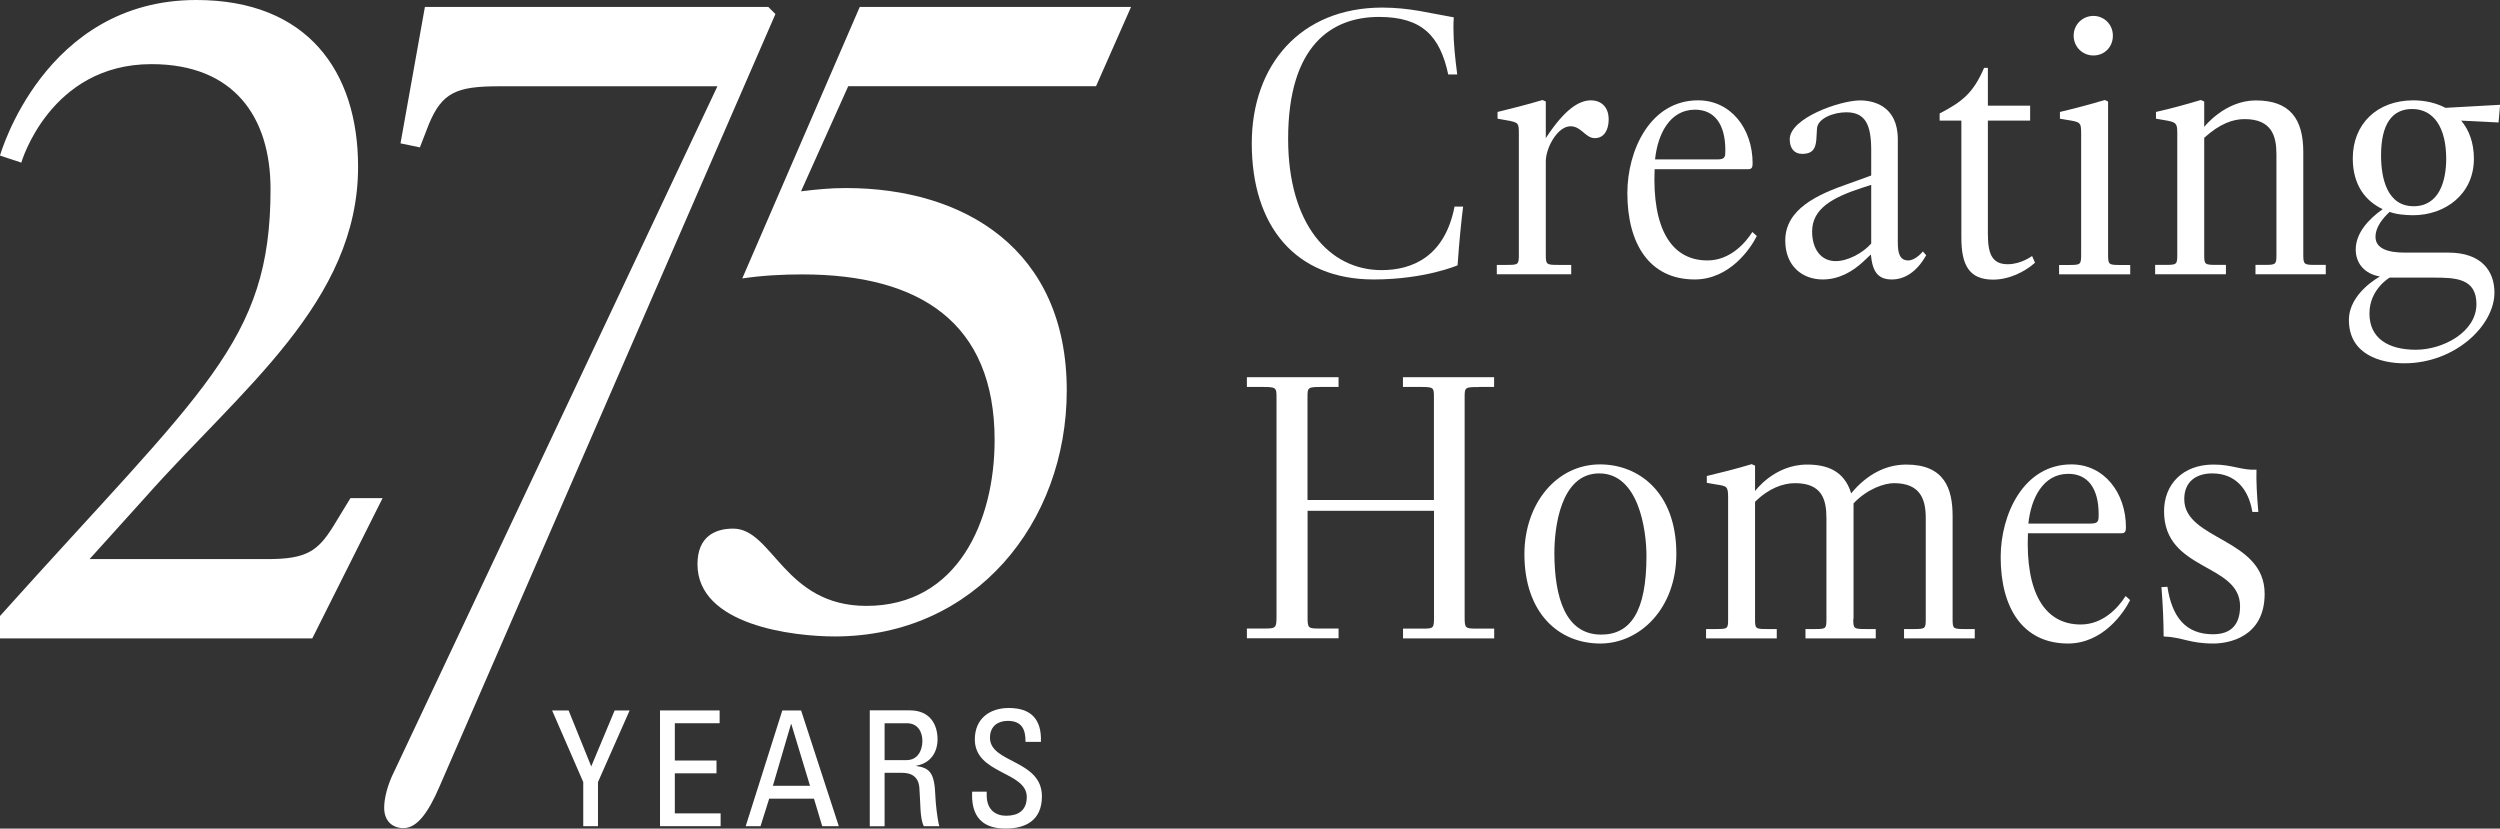
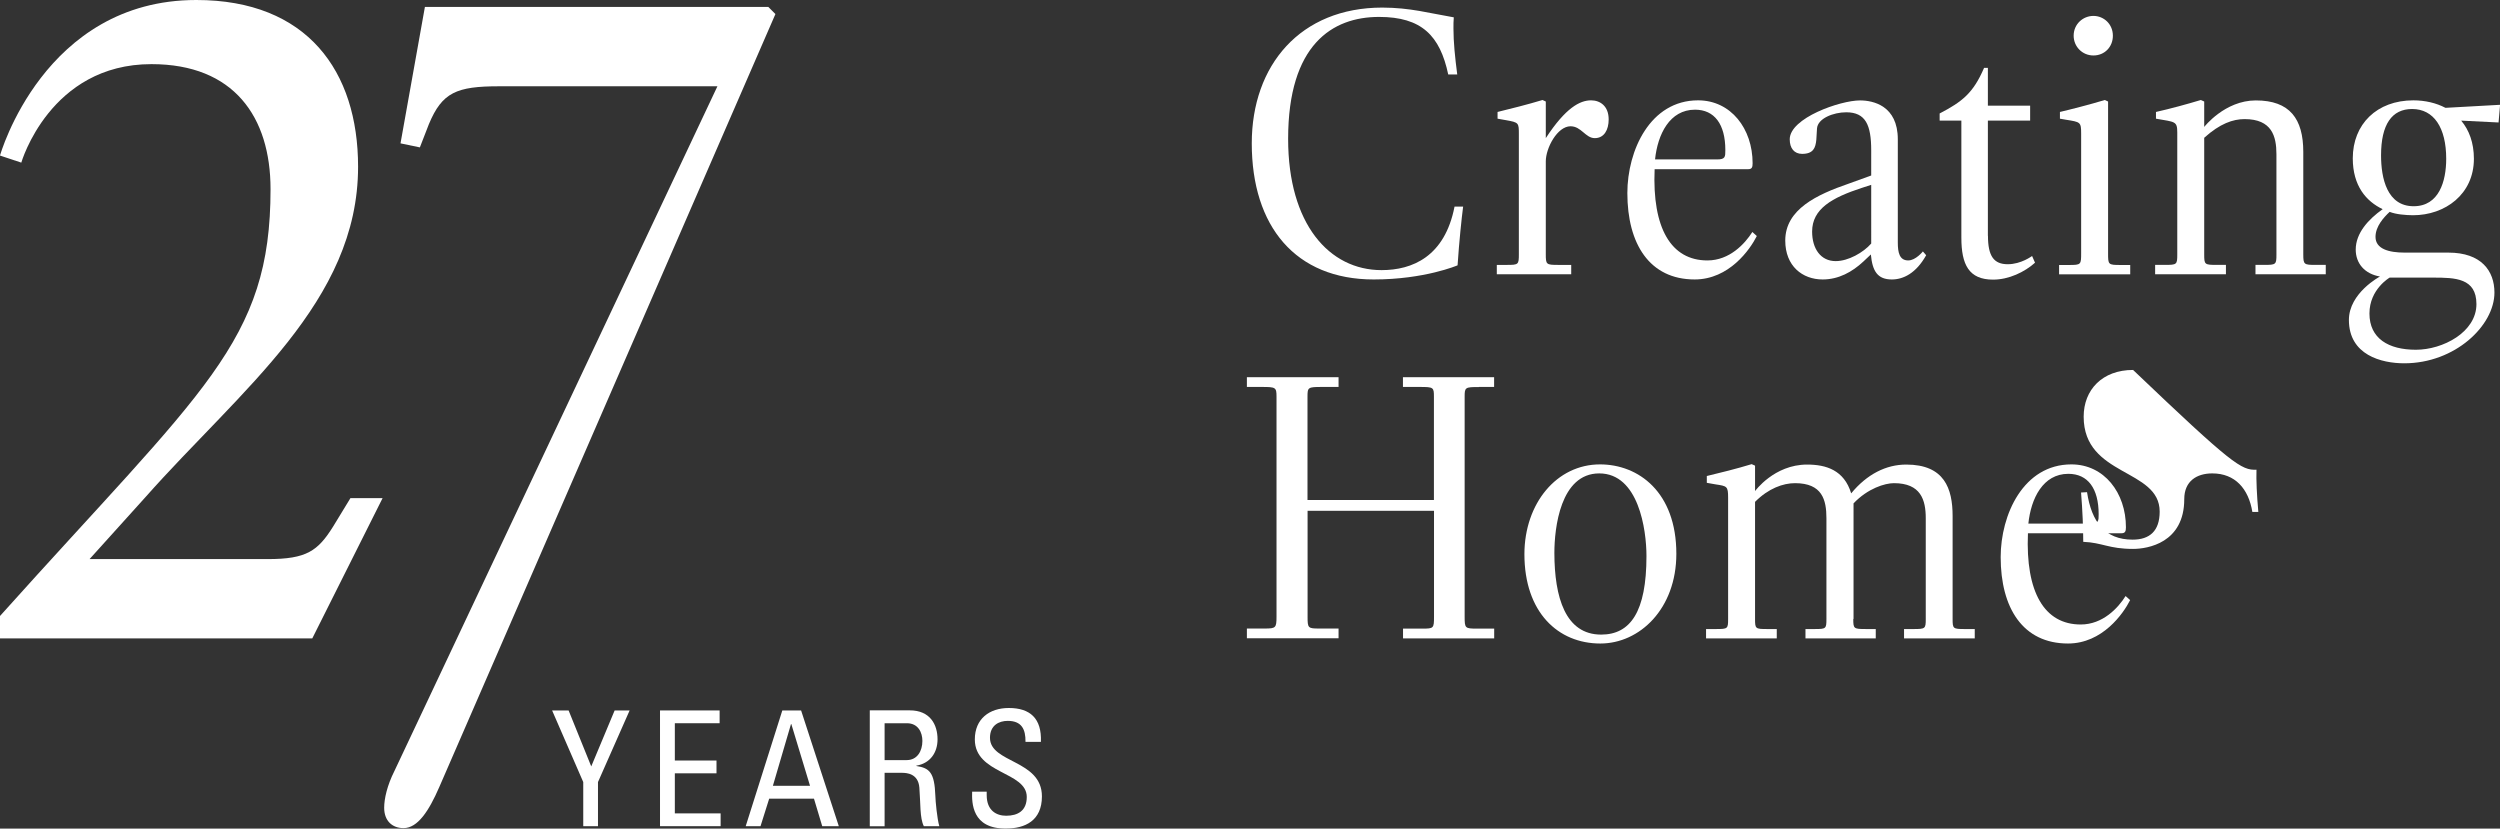
<svg xmlns="http://www.w3.org/2000/svg" version="1.1" id="Ebene_1" x="0px" y="0px" viewBox="0 0 297 98.44" style="enable-background:new 0 0 297 98.44;" xml:space="preserve">
  <rect x="0" y="0" width="297" height="98.44" fill="#333333" stroke="none" />
  <style type="text/css">
	.st0{fill:#FFFFFF;}
</style>
  <g>
    <path class="st0" d="M0,73.18c24.21-27,32.14-32.52,32.14-50.71c0-8.58-4.35-14.85-14.14-14.85C5.92,7.61,2.53,19.32,2.53,19.32   L0,18.48C0,18.48,5.2,0,23.32,0c13.18,0,19.22,8.45,19.22,19.81c0,16.06-13.9,26.43-25.26,39.25l-6.64,7.36h21.19   c4.59,0,5.93-0.97,7.74-3.86l2.06-3.38h3.82L37.1,75.84H0V73.18z" />
    <path class="st0" d="M50.48,0.82h40.79l0.85,0.85L52.17,93.54c-1.21,2.78-2.54,4.84-4.23,4.84c-1.33,0-2.3-0.85-2.3-2.42   c0-1.08,0.36-2.66,1.21-4.35l38.38-81.36H59.3c-5.07,0-6.77,0.73-8.34,4.48l-1.08,2.78l-2.3-0.48L50.48,0.82z" />
-     <path class="st0" d="M102.14,0.82h32.23l-4.16,9.42h-29.44c0,0-4.93,10.95-5.61,12.49c1.78-0.22,3.45-0.39,5.34-0.39   c14.02,0,26.23,7.25,26.23,24.04c0,15.71-10.88,29.23-27.56,29.23c-4.95,0-16.31-1.33-16.31-8.58c0-3.26,2.06-4.23,4.24-4.23   c4.71,0,6.04,9.18,15.83,9.18c10.88,0,15.23-10.14,15.23-19.69c0-14.01-8.94-19.69-22.85-19.69c-2.29,0-4.71,0.12-7.13,0.48   L102.14,0.82z" />
    <path class="st0" d="M172.71,2.06c-0.04,0.45-0.04,0.84-0.04,1.33c0,1.6,0.18,3.38,0.45,5.46h-1.07c-0.98-4.62-3.16-6.84-8.22-6.84   c-5.55,0-10.8,3.29-10.8,14.49c0,10.13,4.89,15.59,11.1,15.59c3.64,0,7.51-1.59,8.67-7.55h1.02c-0.18,1.38-0.48,4.22-0.66,6.98   c0,0-3.91,1.68-9.96,1.68c-9.29,0-14.49-6.3-14.49-16.17c0-9.29,5.78-16.13,15.51-16.13C167.55,0.91,169.82,1.57,172.71,2.06" />
    <path class="st0" d="M183.64,12.06v4.35c2.35-3.6,4.05-4.49,5.38-4.49c1.07,0,2.09,0.67,2.09,2.27c0,1.24-0.54,2.22-1.65,2.22   c-1.11,0-1.6-1.41-2.88-1.41c-1.56,0-2.94,2.57-2.94,4.17v11.01c0,1.24,0.04,1.29,1.47,1.29h1.55v1.11h-8.84v-1.11h1.2   c1.38,0,1.42-0.04,1.42-1.29V15.97c0-1.38,0-1.42-1.51-1.69l-1.02-0.18v-0.8c1.47-0.36,3.6-0.89,5.34-1.42L183.64,12.06z" />
    <path class="st0" d="M196.57,20.1c-0.3,7.02,1.96,10.84,6.27,10.84c2.62,0,4.44-1.96,5.34-3.38l0.53,0.48   c-0.8,1.6-3.29,5.16-7.38,5.16c-5.37,0-8-4.23-8-10.26c0-5.07,2.71-11.02,8.4-11.02c3.91,0,6.48,3.38,6.48,7.47   c0,0.48-0.08,0.71-0.53,0.71H196.57z M203.99,18.94c0.98,0,0.98-0.31,0.98-1.11c0-3.07-1.29-4.8-3.6-4.8   c-3.02,0-4.44,2.93-4.75,5.91H203.99z" />
    <path class="st0" d="M222.3,17.87c0-3.02-0.66-4.53-2.97-4.53c-1.51,0-3.38,0.72-3.47,1.92l-0.08,1.33   c-0.09,0.98-0.36,1.69-1.69,1.69c-0.93,0-1.47-0.66-1.47-1.73c0-2.53,6-4.62,8.35-4.62c1.56,0,4.49,0.62,4.49,4.62v12.26   c0,1.16,0.18,2.13,1.24,2.13c0.89,0,1.74-1.07,1.74-1.07l0.39,0.45c-1.19,2.13-2.7,2.88-4.08,2.88c-1.69,0-2.31-0.98-2.49-2.97   l-0.89,0.84c-1.33,1.24-2.94,2.13-4.84,2.13c-2.4,0-4.44-1.59-4.44-4.62c0-3.72,3.77-5.46,7.5-6.75l2.71-0.98V17.87z M222.3,21.96   l-1.11,0.36c-3.55,1.16-5.91,2.49-5.91,5.19c0,2.04,1.02,3.51,2.8,3.51c1.5,0,3.29-1.02,4.22-2.09V21.96z" />
    <path class="st0" d="M236.17,28.01c0,2.44,0.71,3.38,2.35,3.38c1.6,0,2.89-0.98,2.89-0.98l0.35,0.8c-1.24,1.11-3.11,2.01-4.98,2.01   c-2.88,0-3.77-1.78-3.77-4.98V14.33h-2.58v-0.85c2.71-1.41,4-2.44,5.28-5.42h0.45v4.49h5.02v1.78h-5.02V28.01z" />
    <path class="st0" d="M244.62,32.59v-1.11h1.16c1.46,0,1.46-0.04,1.46-1.42V15.88c0-1.38-0.08-1.38-1.77-1.65l-0.75-0.13V13.3   c1.16-0.27,3.59-0.89,5.33-1.42l0.39,0.18v18c0,1.38,0,1.42,1.47,1.42h1.16v1.11H244.62z M246.35,4.24c0-1.38,1.11-2.35,2.35-2.35   c1.24,0,2.31,0.98,2.31,2.35c0,1.33-0.98,2.35-2.31,2.35C247.37,6.59,246.35,5.53,246.35,4.24" />
    <path class="st0" d="M256.03,32.58v-1.11h1.16c1.42,0,1.47-0.04,1.47-1.24V15.74c0-1.37-0.27-1.24-2.53-1.64v-0.8   c1.77-0.4,3.6-0.9,5.33-1.42l0.4,0.18v3.02c0,0,2.44-3.15,6.13-3.15c4.04,0,5.64,2.18,5.64,6.12v12.18c0,1.2,0.09,1.24,1.47,1.24   h1.2v1.11h-8.35v-1.11h1.02c1.42,0,1.47-0.04,1.47-1.24V18.32c0-2.13-0.54-4.17-3.78-4.17c-1.38,0-2.93,0.53-4.8,2.22v13.86   c0,1.2,0.04,1.24,1.51,1.24h1.07v1.11H256.03z" />
    <path class="st0" d="M283.89,25.17c-0.71,0.66-1.68,1.73-1.68,2.97c0,1.42,1.55,1.87,3.47,1.87h5.19c3.91,0,5.47,2.17,5.47,4.75   c0,3.91-4.67,8.4-10.71,8.4c-2.71,0-6.58-0.98-6.58-5.15c0-3.21,3.69-5.16,3.69-5.16c-1.82-0.31-2.88-1.56-2.88-3.2   c0-1.96,1.51-3.6,3.2-4.8c-1.95-0.93-3.55-2.76-3.55-6.04c0-4.05,2.85-6.89,7.2-6.89c1.38,0,2.71,0.31,3.81,0.89l6.49-0.36   l-0.18,2.1l-4.44-0.22c0.93,1.11,1.51,2.62,1.51,4.53c0,4.22-3.42,6.71-7.24,6.71C285.76,25.56,284.65,25.47,283.89,25.17    M289.05,32.98h-5.16c0,0-2.4,1.38-2.4,4.26c0,2.98,2.27,4.31,5.52,4.31c3.2,0,7.19-2.09,7.19-5.42   C294.2,33.03,291.67,32.98,289.05,32.98 M286.56,12.95c-2.4,0-3.69,1.82-3.69,5.51c0,2.71,0.71,6.04,3.87,6.04   c3.02,0,3.87-2.97,3.87-5.64C290.61,15.17,289.14,12.95,286.56,12.95" />
    <path class="st0" d="M175.69,45.98c-1.64,0-1.69,0.04-1.69,1.16v26.13c0,1.37,0.05,1.41,1.47,1.41h2.04v1.16h-10.83v-1.16h2.31   c1.33,0,1.37-0.04,1.37-1.41V60.68h-15.02v12.58c0,1.33,0.04,1.41,1.33,1.41h2.35v1.16h-10.89v-1.16h2.14   c1.29,0,1.38-0.09,1.38-1.41V47.13c0-1.11-0.09-1.16-1.74-1.16h-1.78v-1.16h10.89v1.16h-1.95c-1.69,0-1.74,0.04-1.74,1.16V59.4   h15.02V47.13c0-1.11-0.04-1.16-1.68-1.16h-2v-1.16h10.83v1.16H175.69z" />
    <path class="st0" d="M190.08,55.17c4.58,0,9.07,3.29,9.07,10.62c0,6.54-4.36,10.66-9.03,10.66c-5.01,0-9.02-3.69-9.02-10.62   C181.11,59.79,184.94,55.17,190.08,55.17 M190.22,75.39c3.47,0,5.38-2.71,5.38-9.33c0-3.15-0.94-9.82-5.61-9.82   c-4.62,0-5.33,6.49-5.33,9.46C184.67,70.95,185.96,75.39,190.22,75.39" />
    <path class="st0" d="M220.17,73.53c0,1.16,0.04,1.2,1.51,1.2h1.16v1.11h-8.35v-1.11h1.11c1.33,0,1.38-0.04,1.38-1.2V61.57   c0-2.18-0.49-4.17-3.73-4.17c-1.42,0-3.16,0.62-4.75,2.22v13.91c0,1.16,0.04,1.2,1.42,1.2h1.16v1.11h-8.4v-1.11h1.2   c1.38,0,1.42-0.04,1.42-1.2v-14.4c0-1.38-0.13-1.38-1.51-1.59l-1.02-0.18v-0.81c1.47-0.35,3.64-0.89,5.33-1.41l0.4,0.18v3.02   c0,0,2.27-3.15,6.18-3.15c2.27,0,4.4,0.66,5.24,3.42c1.87-2.27,4.14-3.42,6.54-3.42c4.53,0,5.51,2.84,5.51,6.12v12.22   c0,1.16,0.04,1.2,1.47,1.2h1.16v1.11h-8.4v-1.11h1.11c1.42,0,1.47-0.04,1.47-1.2V61.57c0-2.18-0.58-4.17-3.78-4.17   c-1.07,0-3.11,0.62-4.8,2.4V73.53z" />
    <path class="st0" d="M240.92,63.35c-0.3,7.02,1.96,10.84,6.27,10.84c2.62,0,4.44-1.96,5.33-3.38l0.54,0.48   c-0.8,1.6-3.29,5.16-7.38,5.16c-5.37,0-8-4.23-8-10.26c0-5.07,2.71-11.02,8.4-11.02c3.9,0,6.48,3.38,6.48,7.47   c0,0.48-0.09,0.71-0.53,0.71H240.92z M248.34,62.2c0.98,0,0.98-0.31,0.98-1.11c0-3.06-1.28-4.8-3.6-4.8   c-3.02,0-4.44,2.93-4.75,5.91H248.34z" />
-     <path class="st0" d="M268.07,55.8c-0.04,1.24,0.04,3.02,0.22,5.02h-0.71c-0.45-2.76-2.05-4.58-4.76-4.58   c-1.82,0-3.33,0.89-3.33,3.06c0,4.89,9.55,4.62,9.55,11.24c0,5.2-4.35,5.91-6.08,5.91c-2.89,0-3.65-0.75-5.92-0.84   c0-1.6-0.09-3.78-0.26-5.86l0.71-0.04c0.54,3.55,2.13,5.64,5.42,5.64c2.01,0,3.21-1.02,3.21-3.33c0-5.15-9.03-4.13-9.03-11.28   c0-3.2,2.22-5.55,5.87-5.55C265.18,55.18,266.29,55.89,268.07,55.8" />
+     <path class="st0" d="M268.07,55.8c-0.04,1.24,0.04,3.02,0.22,5.02h-0.71c-0.45-2.76-2.05-4.58-4.76-4.58   c-1.82,0-3.33,0.89-3.33,3.06c0,5.2-4.35,5.91-6.08,5.91c-2.89,0-3.65-0.75-5.92-0.84   c0-1.6-0.09-3.78-0.26-5.86l0.71-0.04c0.54,3.55,2.13,5.64,5.42,5.64c2.01,0,3.21-1.02,3.21-3.33c0-5.15-9.03-4.13-9.03-11.28   c0-3.2,2.22-5.55,5.87-5.55C265.18,55.18,266.29,55.89,268.07,55.8" />
    <polygon class="st0" points="73.02,84.4 74.8,84.4 71.04,92.91 71.04,98.15 69.29,98.15 69.29,92.91 65.59,84.4 67.55,84.4    70.24,91.05  " />
    <polygon class="st0" points="78.41,98.15 78.41,84.4 85.49,84.4 85.49,85.92 80.17,85.92 80.17,90.35 85.12,90.35 85.12,91.87    80.17,91.87 80.17,96.63 85.61,96.63 85.61,98.15  " />
    <path class="st0" d="M92.94,84.4h2.23l4.48,13.75h-1.97l-0.98-3.27h-5.32l-1.03,3.27h-1.76L92.94,84.4z M94.01,86.02h-0.04   l-2.15,7.33h4.41L94.01,86.02z" />
    <path class="st0" d="M105.09,91.83v6.33h-1.76V84.39h4.75c2.44,0,3.3,1.72,3.3,3.44c0,1.61-0.9,2.86-2.52,3.13v0.04   c1.58,0.24,2.16,0.78,2.26,3.54c0.01,0.59,0.21,2.75,0.47,3.61h-1.84c-0.49-0.96-0.38-2.75-0.53-4.58   c-0.13-1.67-1.49-1.76-2.08-1.76H105.09z M105.09,90.3h2.63c1.25,0,1.86-1.08,1.86-2.28c0-0.99-0.49-2.1-1.84-2.1h-2.65V90.3z" />
    <path class="st0" d="M117.22,94.06v0.4c0,1.86,1.18,2.45,2.31,2.45c1.39,0,2.45-0.59,2.45-2.23c0-3.04-6.17-2.7-6.17-6.84   c0-2.44,1.73-3.73,4.04-3.73c2.52,0,3.92,1.23,3.81,4.02h-1.83c0.02-1.5-0.46-2.49-2.11-2.49c-1.05,0-2.11,0.53-2.11,2.01   c0,3.03,6.17,2.59,6.17,6.96c0,2.89-2,3.82-4.27,3.82c-4.06,0.04-4.06-3.06-4.02-4.38H117.22z" />
  </g>
</svg>